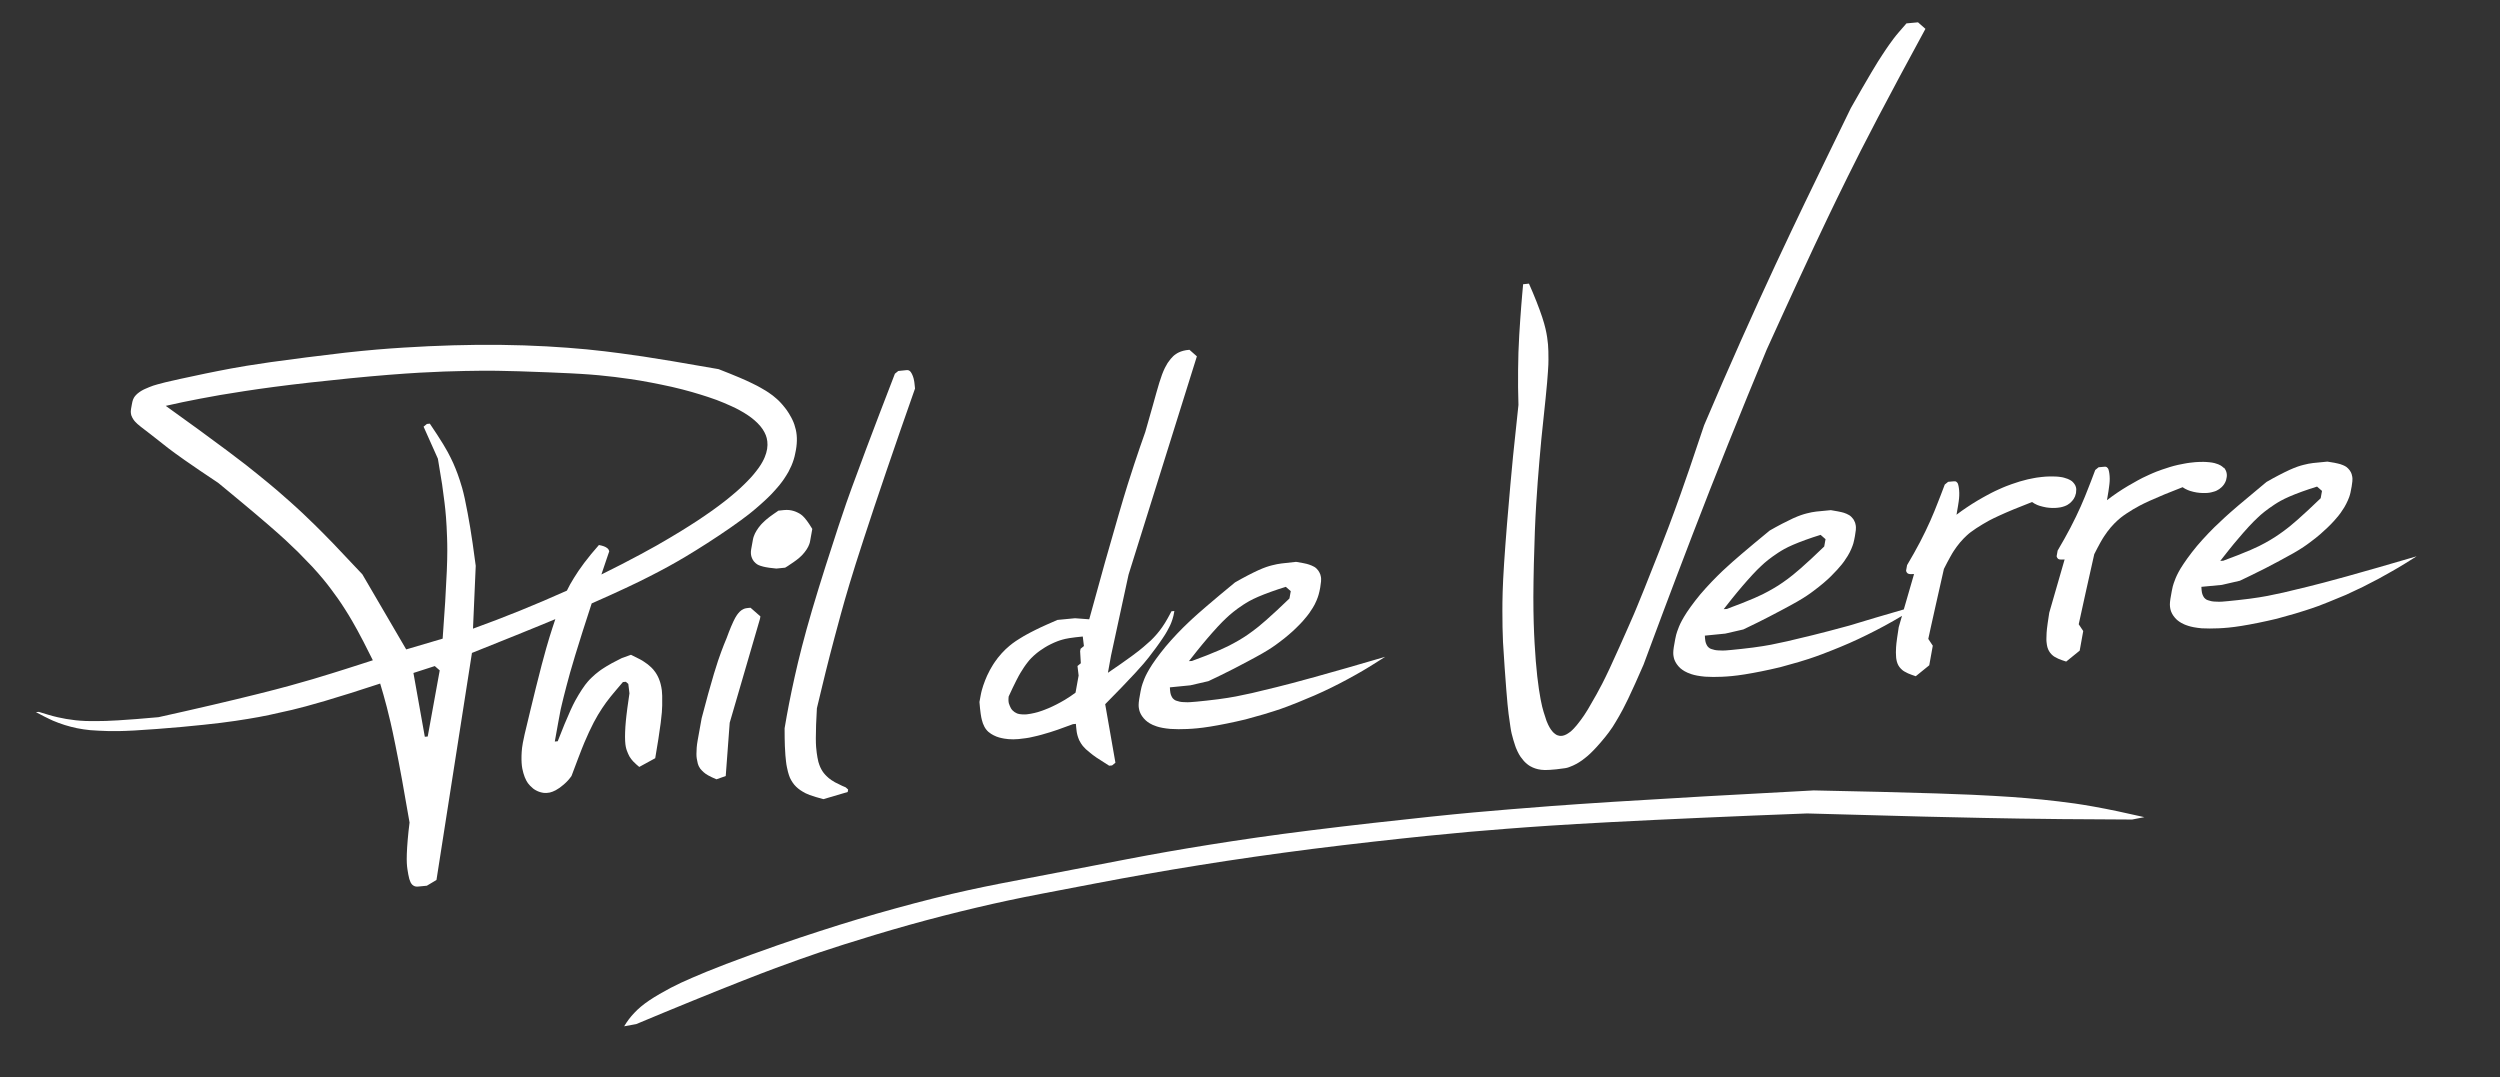
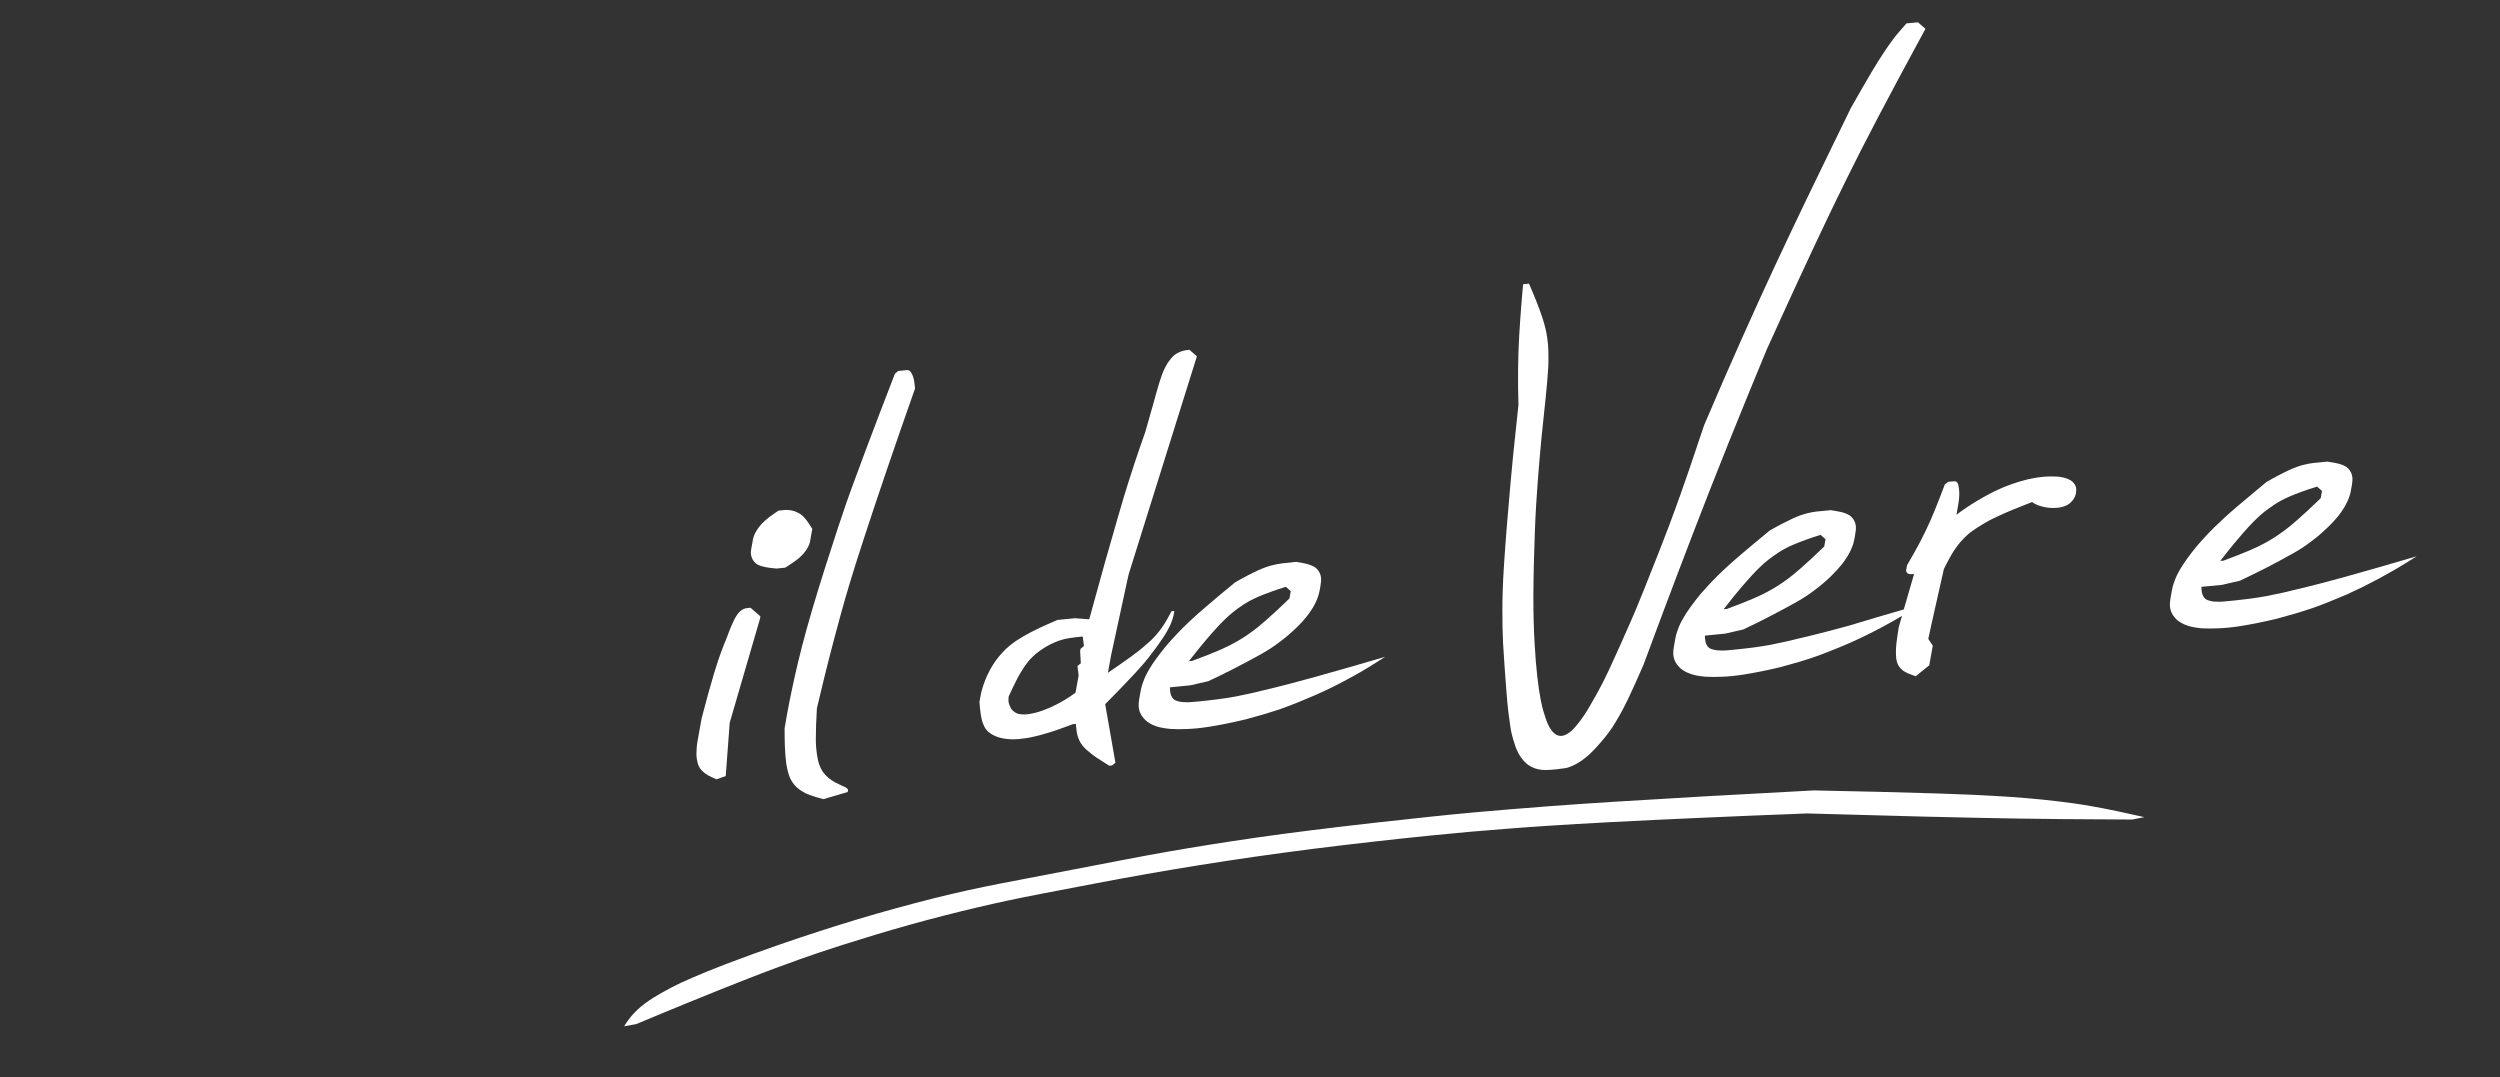
<svg xmlns="http://www.w3.org/2000/svg" version="1.1" id="Calque_1" x="0px" y="0px" viewBox="0 0 2833 1221" style="enable-background:new 0 0 2833 1221;" xml:space="preserve">
  <rect x="0" y="0" width="2833" height="1221" fill="#333333" stroke="none" />
  <style type="text/css">
	.st0{fill-rule:evenodd;clip-rule:evenodd;fill:#FFFFFF;}
</style>
-   <path class="st0" d="M642.4,669.3c2.3-4.7,4.8-9.4,8-14.4c3.1-5.1,6.9-10.7,11.6-17c4.8-6.3,10.6-13.5,16.7-20.3  c2,0.4,4.1,0.9,5.4,1.4c1.4,0.5,2.1,0.9,2.8,1.3c0.7,0.4,1.3,0.9,1.9,1.4c0.5,0.6,0.7,0.8,1,1.5c0.2,0.4,0.4,1,0.6,1.5  c-0.8,2.2-1.5,4.4-3,8.8c-1.5,4.4-3.7,11-5.9,17.5c15.8-7.8,31.6-15.9,44.5-22.9c12.9-6.9,23.1-12.7,32.3-18.2  c9.2-5.4,17.4-10.5,22.4-13.7c5-3.2,6.9-4.4,8.9-5.7c2-1.3,4.2-2.8,6.4-4.3c2.3-1.5,4.6-3.1,6.7-4.6c2-1.4,3.8-2.6,5.4-3.8  c4.5-3.2,8.6-6.3,13-9.7c1.4-1.1,2.7-2.1,3.9-3.1c1.2-1,2.4-1.9,3.4-2.8c2.1-1.7,3.8-3.2,5.7-4.8c2.8-2.4,4.9-4.4,7.2-6.6  c0.8-0.8,1.7-1.6,2.3-2.2c1.5-1.5,2-2,3.1-3.1c0.6-0.7,1.4-1.5,2.1-2.2c0.7-0.8,1.4-1.5,2-2.1c1.1-1.2,1.9-2.1,2.8-3.2  c2.2-2.6,4.3-5.3,6.1-7.8c1.8-2.5,3.2-4.8,4.3-6.8c1.1-2,1.9-3.7,2.6-5.4c1.3-3,2.2-6.3,2.7-9.3c0.5-3,0.5-5.9,0.2-8.6  c-0.6-5.1-2.2-8.9-5.2-13.6c-0.9-1.3-1.6-2.3-2.7-3.6c-1-1.2-2.2-2.5-3.2-3.5c-2-2-4.9-4.5-7.3-6.3c-2-1.5-5.2-3.7-8.2-5.5  c-2-1.2-3.8-2.2-5.8-3.3c-1.1-0.6-2.2-1.2-3.5-1.8c-1.3-0.6-2.7-1.3-4.9-2.3c-2.2-1-5.3-2.4-8.2-3.6c-3-1.2-5.8-2.4-8.5-3.4  s-5.2-1.9-9.8-3.4c-4.6-1.5-11.2-3.6-18.2-5.6c-7-2-14.4-3.9-22.6-5.8c-8.1-1.8-17-3.6-23.2-4.8c-6.2-1.2-9.7-1.8-13.2-2.4  c-3.6-0.6-7.2-1.1-11-1.7c-11.1-1.6-23.5-3.2-35.6-4.3c-3.8-0.4-7.5-0.7-10.8-0.9c-3.2-0.2-5.9-0.4-9-0.6c-3.1-0.2-6.6-0.4-12.5-0.7  c-5.9-0.3-14.2-0.6-24.9-1.1c-10.6-0.4-23.5-0.9-33.3-1.2c-9.8-0.3-16.4-0.4-22.2-0.5c-5.8-0.1-10.9-0.2-20.8-0.1  c-9.9,0.1-24.7,0.3-41.6,0.9c-16.9,0.6-35.9,1.6-62.5,3.7c-26.5,2.1-60.5,5.5-89.8,8.8c-29.3,3.3-53.9,6.6-74,9.7  c-20.1,3-35.8,5.8-49.9,8.5c-14.1,2.7-26.7,5.3-39.3,8.2c26,18.6,51.8,37.4,69.4,50.6c17.6,13.1,26.9,20.5,35.2,27.3  c8.3,6.7,15.7,12.8,21.9,18.1c6.2,5.3,11.1,9.7,14.7,12.9s5.5,5,7.4,6.7c1.8,1.7,3.4,3.1,6.6,6.1c3.2,3.1,8.1,7.7,13.7,13.2  c5.6,5.5,11.9,11.8,21.1,21.3c9.1,9.5,21,22.1,32.8,34.7l49.7,85.1l41.3-12.2c2.2-28.6,3.9-57.2,4.7-76.5  c0.8-19.3,0.6-29.3,0.3-38.1c-0.3-8.8-0.7-16.5-1.2-22.8c-0.5-6.3-1-11.3-1.7-16.9c-0.7-5.7-1.5-12-2.7-20.4  c-1.3-8.4-3-18.8-4.8-29.2L480,483.5l3.8-3.1l3.3-0.3c5.7,8.3,11.2,16.9,15.2,23.4c4,6.6,6.5,11.3,8.5,15.4  c2.1,4.2,3.7,7.8,5.3,11.8c1.7,4.1,3.3,8.5,5,13.7c1.7,5.2,3.5,11,5.6,20.7c2.1,9.7,4.6,23.4,6.1,32.5c1.5,9.1,2.2,13.7,2.8,18.1  c1.2,8.8,2.4,17.1,3.5,25.5l-3.1,71.2C571.7,699.5,607,685.2,642.4,669.3 M468.5,762.6l12.9,72.3l3.3-0.3l13.6-74.9l-5.6-4.9  L468.5,762.6z M670.5,683.8c-7,21.3-13.8,42.7-18.6,58.5c-4.8,15.8-7.6,25.9-9.9,34.8c-2.4,8.9-4.2,16.6-5.4,21.5  c-1.2,4.9-1.6,6.9-2,9.3s-1,5.2-2,10.7s-2.5,13.6-3.9,21.7l3.3-0.3c5.1-13.3,10.6-26.5,14.6-35.3c4-8.8,6.7-13.4,9.1-17.4  c2.5-4.1,4.8-7.7,7.4-11.2c1-1.3,2-2.5,3-3.7c1-1.2,2.6-2.9,4.5-4.7c2.7-2.6,5.5-5,8.1-6.9c0.8-0.6,1.5-1.2,2.3-1.7  c0.7-0.5,1.5-1,2.4-1.6c1-0.6,2.2-1.4,3.8-2.4c1.6-0.9,3.5-2.1,6.4-3.7c2.9-1.6,6.9-3.6,10.9-5.6l10.5-3.8c3.7,1.8,7.4,3.6,9.8,4.9  c2.5,1.3,3.8,2.1,4.9,2.9c3.1,2,5.5,3.8,8.2,6.4c0.8,0.8,1.5,1.5,2.3,2.4c0.8,0.9,1.6,1.9,2.4,3.1c2,2.9,3.7,6.2,4.7,9.2  c0.2,0.6,0.4,1.3,0.7,2c0.5,1.6,1,3.6,1.4,5.7c0.2,1.1,0.4,2.3,0.6,3.7c0.2,1.5,0.3,3.2,0.4,6.1c0.1,2.8,0.1,6.7,0,11.2  c-0.1,4.5-0.4,9.6-1.7,19.7c-1.3,10-3.6,25-6.2,39.9l-18.1,9.9c-1.3-1.1-2.7-2.3-3.6-3.1c-1.8-1.6-2.3-2.2-3.3-3.2  c-1.6-1.7-2.9-3.5-4.1-5.4c-1.1-2-2.1-4.2-3-6.7c-0.9-2.5-1.7-5.3-2-11c-0.3-5.7,0-14.1,0.8-22.5c0.2-1.8,0.4-3.7,0.6-5.8  c0.2-2.1,0.5-4.5,1.1-8.9c0.6-4.3,1.5-10.6,2.4-16.8L712,775l-2.8-2.4l-3.3,0.3c-2.8,3.2-5.6,6.4-7.5,8.8c-2,2.3-3.1,3.7-4.1,4.9  c-1,1.2-1.8,2.3-2.7,3.3c-3.2,3.9-6.1,8-9.2,12.6c-3.1,4.6-6.2,9.8-9.7,16.4c-3.4,6.6-7.1,14.5-10.5,22.6c-0.9,2.2-1.8,4.4-2.8,6.9  c-1,2.5-2.1,5.4-4.1,10.6s-4.9,12.8-7.7,20.4c-1.2,1.7-2.5,3.3-3.9,4.9c-2.9,3.2-6.3,6.1-9.5,8.4c-1.6,1.1-3.2,2.1-4.5,2.8  c-2.6,1.4-4.5,2-6.7,2.6c-2.5,0.5-4.6,0.6-6.8,0.4c-2.8-0.4-5.9-1.2-8.9-2.9c-1-0.5-2-1.2-3.1-2c-1.1-0.9-2.3-2-3.4-3.1  c-2-2.1-3.4-4-4.3-5.8c-1.4-2.6-2.5-5.4-3.4-8.6c-0.9-3.1-1.7-6.7-2-11.5c-0.3-4.9-0.2-11,0.5-17.2c0.2-1.8,0.5-3.5,0.9-5.7  c0.4-2.1,0.9-4.7,2-9.6c1.1-4.9,2.8-12.1,6.4-26.7c3.5-14.6,8.9-36.6,12.9-51.8c4-15.2,6.5-23.7,8.8-31.3c2.3-7.5,4.5-14.2,6.7-20.7  c-5.7,2.4-11.3,4.7-17.9,7.4c-6.5,2.7-13.9,5.7-26.8,10.9c-12.9,5.2-31.4,12.6-49.8,20l-40.2,257.3l-10.9,6.5  c-2.3,0.2-4.6,0.5-6.2,0.6c-1.6,0.1-2.4,0.2-3.2,0.3c-2,0.2-3.7,0.2-5.6-0.9c-0.5-0.3-1-0.7-1.5-1.1c-0.4-0.4-0.8-0.9-1.2-1.5  c-0.2-0.2-0.3-0.5-0.5-0.8c-0.2-0.4-0.4-0.9-0.7-1.6c-0.3-0.7-0.6-1.7-1-2.7c-0.9-3.4-1.5-6.9-2.1-10.9c-0.6-4-1-8.6-0.7-17.5  s1.4-22.3,3.1-35.5c-5.6-33-11.6-66-16.1-88c-4.4-22-7.2-33.1-9.7-42.9c-2.6-9.8-4.9-18.2-7.5-26.6c-22.9,7.6-46,14.8-62.9,19.8  c-16.9,5-27.5,7.7-36.9,10c-9.4,2.2-17.5,4-25.5,5.7c-8,1.7-16,3.2-24.8,4.6c-8.8,1.5-18.6,2.9-30.4,4.4  c-11.9,1.5-25.9,2.9-43.8,4.6c-17.9,1.6-39.6,3.3-54.4,4.1c-14.9,0.8-23,0.8-30.2,0.6c-7.2-0.2-13.4-0.5-19.7-1  c-5-0.5-10-1.2-14.9-2.2c-4.8-1-9.4-2.2-13.9-3.6c-4.5-1.4-9-3.1-13.3-4.9c-1.4-0.6-2.8-1.2-4.3-2c-1.6-0.7-3.3-1.6-5.9-2.9  c-2.6-1.3-5.9-3-9.2-4.8l3.3-0.3c3.7,1.2,7.5,2.3,10.2,3.1c2.7,0.8,4.5,1.3,6,1.7c1.5,0.4,2.9,0.7,5.3,1.3c2.4,0.5,6,1.3,9.5,1.9  c3.6,0.6,7.2,1.1,10.7,1.5c3.6,0.4,7.1,0.6,11.1,0.8c4,0.1,8.6,0.2,13.9,0.1c5.3,0,11.3-0.1,22.9-0.8c11.6-0.7,28.8-2,46-3.6  c41.6-9.2,83.1-18.9,112.6-26.3c29.4-7.3,46.8-12.3,62.2-16.8c15.4-4.6,28.8-8.8,37.6-11.6c8.9-2.8,13.2-4.2,17.5-5.6  c4.3-1.4,8.7-2.8,13-4.2c-3.8-7.7-7.7-15.3-10.6-21c-3-5.7-5-9.5-6.8-12.8c-1.8-3.4-3.5-6.3-5.8-10.3c-2.3-4-5.3-9-8.2-13.5  c-5.7-9-10.4-15.6-15.9-22.9c-2.7-3.6-5.7-7.5-9.2-11.7c-3.5-4.2-7.4-8.7-12.3-14c-5-5.3-11-11.5-16.1-16.6  c-5.2-5.1-9.5-9.1-14.4-13.7c-5-4.5-10.5-9.6-19.4-17.2c-8.8-7.6-20.9-17.8-28-23.7c-7-5.9-9.1-7.6-13-10.8s-9.7-8-15.5-12.8  c-14.3-9.5-28.5-19.1-38-25.8c-9.5-6.7-14.4-10.3-18.7-13.6c-4.3-3.3-8.1-6.3-11.3-8.9c-3.2-2.6-5.8-4.6-9.2-7.2  c-3.4-2.6-7.5-5.7-10.3-7.9c-3.5-2.7-5.1-4.3-6.8-6.1c-0.3-0.3-0.6-0.7-0.9-1.1c-0.6-0.7-1.5-2.1-2.2-3.4c-1.2-2.3-1.4-3.3-1.6-5.1  c-0.1-0.7-0.1-1.3-0.1-2c0-0.7,0.1-1.4,0.3-2.8c0.2-1.4,0.6-3.5,0.9-5c0.3-1.5,0.5-2.3,0.6-3c0.4-1.7,0.9-3,1.7-4.5  c0.5-0.9,1.2-1.8,1.9-2.6c1.1-1.3,2.4-2.4,3.5-3.2c0.4-0.3,0.9-0.7,1.5-1.1c0.6-0.4,1.3-0.8,1.9-1.2c1.2-0.7,1.6-0.9,2.4-1.3  c0.4-0.2,1-0.5,2-0.9c1.1-0.5,2.7-1.2,4.2-1.8c1.6-0.6,3.2-1.2,4.5-1.7c1.4-0.5,2.6-0.8,4.7-1.4c2.1-0.6,5.2-1.4,9.1-2.4  c4-1,8.8-2.1,16.7-3.8s18.7-4,28.6-6.1c9.9-2,18.7-3.8,29-5.7c10.2-1.9,21.9-3.9,44.8-7.2c22.9-3.2,57.1-7.6,84.2-10.7  c27.1-3,47.1-4.6,66.5-5.8c19.3-1.2,38-2.1,56.2-2.6c18.2-0.5,35.8-0.7,53.7-0.5c17.8,0.2,35.8,0.8,52.3,1.7  c16.5,0.9,31.5,2.1,45.6,3.4c14.1,1.4,27.4,3,37.7,4.4c10.3,1.4,17.8,2.5,26.3,3.7c8.5,1.3,18.1,2.8,32.5,5.2  c14.4,2.4,33.6,5.7,52.8,9.1c9,3.5,17.9,7.1,24,9.7c6.1,2.6,9.3,4.1,12.2,5.5c2.9,1.4,5.5,2.7,7.3,3.6c1.8,0.9,3,1.6,4,2.2  c2.2,1.2,4.1,2.3,6,3.5c1,0.6,2.1,1.3,3.1,2c3.6,2.4,6.3,4.5,9.4,7.3c1.5,1.3,2.8,2.6,4,3.9c1.8,1.9,3.8,4.2,5.6,6.6  c0.6,0.7,1.1,1.4,1.6,2.1c1.4,2,3.6,5.4,5.2,8.5c0.5,0.9,0.9,1.8,1.3,2.6c1.7,3.5,2.9,7.2,3.8,11.1c0.9,3.9,1.3,8,1.2,12.5  c-0.1,4.5-0.7,9.4-1.8,14.1c-0.8,4.6-2.3,9.4-4.4,14.3c-1.1,2.5-2.3,4.9-3.3,6.8c-1,1.8-1.7,3-2.5,4.2c-0.8,1.2-1.7,2.5-2.6,4  s-2.1,2.9-2.9,4c-1.6,2.2-2.4,3.1-3.6,4.5c-1.8,2.2-4.6,5.3-7.5,8.4c-0.9,1-1.8,1.9-3.9,3.9c-2.1,2-5.4,5.2-9,8.3  c-3.6,3.2-7.3,6.4-12.6,10.6c-5.3,4.1-12.1,9.2-20.5,15c-8.3,5.8-18.2,12.4-27.1,18.1c-8.9,5.7-16.6,10.5-23.8,14.8  c-7.2,4.3-13.8,8.1-20.4,11.7c-6.7,3.7-13.5,7.2-21.1,11.1c-7.6,3.9-16.1,8.1-27.1,13.2C697.7,671.7,684.1,677.8,670.5,683.8  L670.5,683.8z" />
  <path class="st0" d="M888.5,578c2.2-0.2,4-0.2,5.8,0c1.8,0.2,3.7,0.6,5.3,1.1c1.5,0.5,3.1,1.1,4.6,1.9c1.1,0.5,2.2,1.2,3.4,2  c1.2,0.9,2.5,1.9,4.1,3.8c1.6,1.8,3.6,4.4,5.4,7.2c0.7,1.1,1.4,2.2,1.9,3c0.8,1.3,1,1.7,1.5,2.4l-2.5,13.9c-0.2,1.2-0.5,2.4-1,3.6  c-1.2,3.5-4.2,8.1-7.8,11.9c-0.4,0.4-0.9,0.9-1.3,1.3c-0.9,0.9-1.9,1.8-3.1,2.8c-0.7,0.6-1.3,1.1-2.2,1.7c-0.8,0.6-1.8,1.4-3.3,2.4  c-1.5,1-3.5,2.4-4.6,3.1s-1.3,0.9-1.6,1.1c-0.2,0.2-0.5,0.4-1.1,0.7c-0.6,0.4-1.4,0.9-2.3,1.4l-9.9,1c-3-0.3-6-0.6-8-0.9  c-4-0.6-4.8-0.8-6.9-1.3c-1-0.2-2.2-0.6-3.1-0.9c-1.6-0.5-2.6-1-3.8-1.7c-0.6-0.4-1.2-0.8-1.8-1.4c-1.3-1.2-2.6-2.6-3.1-3.7  c-0.6-1.1-1.1-2.2-1.5-3.4c-0.8-2.5-0.9-5.5-0.4-8.4l2-11.1c0.2-1.3,0.6-2.6,1.1-4c1.3-3.8,4.3-8.7,7.9-12.8c0.4-0.5,0.9-1,1.3-1.4  c0.9-0.9,1.9-1.9,3.2-3.1c0.7-0.6,1.4-1.2,2.3-2s1.9-1.6,3.4-2.7c1.5-1.1,3.5-2.5,4.6-3.3c1.1-0.8,1.3-0.9,1.6-1.1  c0.3-0.2,0.6-0.4,1.2-0.8c0.6-0.4,1.4-1,2.2-1.6L888.5,578 M850.5,688.7l11.2,9.8l-0.5,2.8L826.9,819l-4.5,60.4l-10.5,3.7  c-3.6-1.5-7.1-3.1-9.5-4.5c-2.4-1.4-3.8-2.4-5.1-3.6c-1.3-1.2-2.5-2.4-3.6-3.7c-0.6-0.8-1.1-1.6-1.6-2.6c-0.5-1-1-2.1-1.4-3.6  c-0.4-1.5-0.8-3.5-1.1-5.3c-0.3-1.8-0.4-3.4-0.4-5.5c0-2.1,0.1-4.6,0.3-7.2c0.2-2.6,0.6-5.4,1.1-8.2l4.5-25  c4.9-18.9,10.1-37.7,13.9-50.3c3.8-12.6,6.1-19.1,8.2-24.8c2.1-5.7,4.1-10.7,6.2-15.7c1.8-4.8,3.6-9.7,5-12.9  c1.3-3.2,2.1-4.9,2.8-6.3c0.7-1.4,1.3-2.7,2-3.9c0.7-1.2,1.4-2.3,2-3.2c1.2-1.6,2-2.6,3.2-3.8c1.3-1.2,2.5-2.1,3.9-2.7  c0.7-0.4,1.6-0.7,2.9-1C846.6,689.1,848.6,688.8,850.5,688.7L850.5,688.7z" />
  <path class="st0" d="M1027.6,419.4c1.7-0.2,3.3,0.6,4.5,2.2c1.7,2.4,3.2,6.3,3.7,9.6c0.1,0.5,0.2,1.1,0.3,1.7  c0.1,0.6,0.2,1.3,0.3,2.6c0.1,1.2,0.3,3,0.5,4.8c-22.4,63.5-44.1,127.3-58.1,170.4c-14.1,43.1-20.5,65.4-25.9,85  c-5.4,19.6-9.8,36.6-12.5,46.9c-2.7,10.3-3.5,14-4.6,18.2c-1,4.2-2.2,9-3.9,16c-1.7,7.1-4,16.4-6.2,25.8  c-0.8,12.6-1.2,25.3-1.2,33.8c0,8.5,0.5,12.8,1,16.6c0.5,3.8,1.1,7.1,1.9,10.4c0.3,1.1,0.6,2.2,1,3.1c0.4,1,0.7,1.9,1.1,2.8  c1,2.2,1.9,3.7,2.9,5.2c0.6,0.9,1.7,2.3,2.9,3.6c0.5,0.6,1.1,1.1,1.7,1.7c0.6,0.6,1.4,1.3,2.2,2c0.8,0.7,1.7,1.3,2.8,2.1  c1.1,0.7,2.4,1.5,4.2,2.6c1.9,1,4.4,2.2,5.9,2.9c1.4,0.7,1.8,0.9,2.2,1.1c0.9,0.4,2.4,1.1,4,1.7l2.8,2.5l-0.5,2.8l-27.5,8.1  c-5.9-1.5-11.7-3.3-15.6-4.7c-3.9-1.5-6-2.6-7.9-3.8c-1.9-1.1-3.6-2.3-5.2-3.6c-1.4-1.2-3-2.6-4.3-4.2c-1.3-1.6-2.2-2.9-3.2-4.6  c-0.4-0.7-0.8-1.4-1.1-2c-0.3-0.6-0.5-1-0.8-1.7c-0.3-0.7-0.7-1.6-1-2.7c-0.4-1.1-0.7-2.3-1.1-3.7c-0.4-1.5-0.8-3.3-1.2-5.3  c-0.4-2-0.8-4.3-1-6.5c-0.3-2.2-0.5-4.4-0.7-6.9c-0.2-2.5-0.4-5.3-0.6-10.5c-0.2-5.1-0.3-12.6-0.3-20.1c3.1-18.6,6.7-37.1,11.4-58.2  c4.7-21.1,10.6-44.7,19.8-76c9.2-31.3,21.8-70.2,29.7-94.3c8-24.1,11.3-33.3,15.2-44c3.9-10.7,8.3-22.7,16.5-44.5  c8.2-21.8,20.2-53.3,32.4-84.8l3.8-3.1L1027.6,419.4" />
  <path class="st0" d="M1147.4,805c1.5,1.5,3,2.5,4.6,3.2c0.9,0.4,1.8,0.8,3.3,1c1.5,0.3,3.7,0.4,5.8,0.4c0.8,0,1.6-0.1,2.3-0.1  c0.3,0,0.6-0.1,1.4-0.2c1.6-0.2,5-0.7,7.6-1.4c1.3-0.3,2.5-0.6,3.5-0.9c1.9-0.6,3.3-1,4.9-1.6c0.8-0.3,1.5-0.5,2.7-1  c1.2-0.4,2.7-1,4.5-1.8c5.5-2.3,12.2-5.7,18.6-9.5c4.2-2.5,8.2-5.2,12.2-8.2l3.5-19.4l-1.3-10.8l3.8-3.1l-0.8-13.6l0.5-2.8l3.8-3.1  l-1.3-10.8c-5.6,0.5-11.3,1.2-15.1,1.8c-3.9,0.6-6,1.2-7.9,1.7c-1.9,0.5-3.6,1.1-5.8,1.9c-2.2,0.8-4.8,2-7.3,3.2  c-2.5,1.2-4.8,2.5-6.9,3.8c-2.1,1.3-4,2.6-5.3,3.5c-1.3,0.9-2,1.4-2.7,2c-0.7,0.6-1.4,1.1-2.1,1.7c-0.7,0.6-1.4,1.2-2.3,2  c-0.9,0.8-2,1.9-3.2,3.1c-1.2,1.2-2.4,2.6-3.8,4.4c-1.4,1.8-3,3.9-4.3,5.9c-1.4,2-2.5,3.9-3.8,6c-1.3,2.1-2.6,4.5-4.9,9  c-2.3,4.5-5.5,11.2-8.6,18c-0.2,1.6-0.2,3.2-0.2,4.5c0.1,2.5,0.6,4.2,1.5,6.1C1145.1,801.9,1145.9,803.4,1147.4,805 M1347.9,396.4  l8.4,7.4l-77.4,247.3L1259,743l-3.5,19.4c10.2-6.9,20.2-13.9,27-18.9c6.8-4.9,10.2-7.8,13.3-10.4c3.1-2.6,5.8-5,8.3-7.3  c2.4-2.3,4.5-4.6,6.6-7c2.1-2.4,4.2-5.1,6.3-8.1c2.1-3,4.3-6.5,6.2-10c0.6-1.1,1.2-2.1,1.7-3.1c1-1.8,1.8-3.3,2.6-4.9l3.3-0.3  c-0.3,1.8-0.6,3.6-1,5.2c-0.4,1.6-0.8,3-1.2,4.3c-0.4,1.3-0.9,2.6-1.2,3.4c-0.7,1.7-0.9,2-1.3,3.1c-0.2,0.5-0.5,1.1-1.1,2.2  c-0.5,1.1-1.4,2.8-2.6,4.9c-1.2,2.2-2.9,4.9-5,8c-2.1,3.2-4.7,6.8-7.3,10.4c-2.6,3.6-5.2,7-8.4,11.1c-3.2,4.1-7.1,8.8-15.4,17.8  c-8.3,9-21,22.2-33.9,35.2l11.6,66.3l-3.8,3.1l-3.3,0.3c-5.3-3.3-10.6-6.7-14.2-9.1c-3.6-2.4-5.4-3.9-7.1-5.3  c-1.8-1.5-3.5-2.9-5.1-4.3c-0.5-0.5-2.5-2.5-3.4-3.6c-0.5-0.6-1.4-1.9-2.2-3.1c-1.8-2.8-2.4-4.4-3.1-6.4c-0.5-1.3-0.9-2.9-1.2-4.1  c-0.3-1.1-0.6-3.1-0.8-5.1c-0.1-1.1-0.2-2-0.3-2.8c-0.2-1.5-0.2-2.5-0.3-3.6l-3.3,0.3c-6.5,2.4-12.9,4.8-17.3,6.3  c-4.3,1.5-6.5,2.2-8.5,2.8c-3.8,1.2-6.7,2-9.9,2.9c-1.6,0.4-3.1,0.8-4.6,1.2c-1.4,0.4-2.8,0.7-3.9,0.9c-2.2,0.5-3.7,0.8-5.4,1.2  c-0.8,0.1-1.7,0.3-3.8,0.6c-2.1,0.3-5.6,0.7-8.2,1c-2.6,0.2-4.4,0.3-6,0.3c-4.4,0-7-0.3-10.2-0.8c-1-0.2-2.1-0.4-3.1-0.6  s-1.9-0.5-2.8-0.7c-1.8-0.5-4-1.3-6.3-2.5c-1-0.5-2-1.1-2.8-1.6c-2.4-1.6-3.8-2.7-5.6-5c-1.3-1.6-2.8-4.4-3.7-6.9  c-0.5-1.3-0.8-2.5-1.2-4c-0.4-1.5-0.8-3.4-1.3-6.8c-0.5-3.4-1-8.4-1.4-13.4c0.5-2.7,1-5.3,1.3-7.1c0.3-1.8,0.5-2.7,0.7-3.5  c0.2-0.8,0.3-1.5,0.7-2.8c0.8-2.8,2.2-7.5,3.8-11.3c0.8-1.9,1.6-3.8,2.2-5.2c1.3-2.8,2.1-4.2,3.2-6.4c0.6-1.1,1.2-2.2,1.9-3.3  c0.6-1.1,1.2-2.1,1.8-3c0.6-0.9,1.2-1.8,2-3c1.6-2.4,4.6-6.3,7.7-9.7c1.5-1.6,2.9-3.1,4.4-4.5c1.5-1.4,3.1-2.8,4.4-3.9  c1.3-1.1,2.3-1.9,3.4-2.7c1.1-0.8,2.3-1.7,3.8-2.7c1.5-1,3.1-2.1,4.4-2.8c2.2-1.4,3.2-2,4.6-2.8c0.6-0.3,1.2-0.7,2.5-1.4  c2.5-1.4,7.2-3.9,11.1-5.8c2-1,3.8-1.8,5.8-2.8c2.1-0.9,4.4-2,6.6-3c4.3-1.9,8.2-3.6,12.1-5.3l19.9-1.9l16.1,1.2  c12-44.2,24.4-88.2,33.1-117.8c8.6-29.6,13.5-44.7,17.9-58c4.4-13.3,8.4-24.9,12.5-36.4c3-10.4,5.9-20.8,8.7-30.6  c2.7-9.7,5.2-18.8,7.2-25.3c2.3-7.4,4-11.9,6.1-16.3c0.3-0.5,0.6-1.1,0.9-1.7c0.8-1.6,1.6-3,2.3-4.1c0.3-0.4,0.6-0.9,0.9-1.3  c0.9-1.3,1.9-2.6,2.8-3.7c1-1.1,1.9-2.1,2.8-3c0.9-0.8,1.7-1.5,2.8-2.2c1-0.7,2.2-1.5,3.6-2.1s2.9-1.3,5-1.8  C1342.6,397,1345.2,396.6,1347.9,396.4L1347.9,396.4z" />
  <path class="st0" d="M1350.7,749c11.6-4.2,23.1-8.7,31-12.2c7.9-3.4,12.3-5.7,16.3-7.9c4-2.2,7.7-4.3,11.1-6.5  c3.4-2.2,6.7-4.4,10.4-7.2c3.8-2.8,8.1-6.1,15.1-12.3c7.1-6.2,16.9-15.3,26.6-24.7l1.5-8.3l-5.6-4.9c-11.7,3.6-23.3,7.8-31.4,11.3  c-8.1,3.5-12.7,6.3-17,9.1c-4.3,2.8-8.2,5.7-11.2,8.1c-3.1,2.5-5.4,4.5-8,7c-2.7,2.5-5.7,5.5-9.6,9.7c-3.9,4.2-8.7,9.7-11.7,13.2  s-4.3,5.1-5.8,6.9c-1.4,1.8-3.1,3.8-5.7,7c-2.5,3.2-6,7.6-9.4,11.9L1350.7,749 M1468.7,636.7c3,0.5,6,1,8,1.4c3.9,0.8,4.8,1,6.8,1.7  c1,0.3,2.1,0.7,2.9,1.1c2.5,1.1,3.9,1.8,5.8,3.7c1.2,1.3,2.4,2.8,2.9,4c0.4,0.8,0.8,1.6,1.1,2.4c0.3,0.9,0.5,1.8,0.7,2.9  c0.2,1.1,0.3,2.4,0.1,5.1c-0.3,3.7-1.3,10-2.8,15.1c-0.2,0.8-0.5,1.7-0.9,2.8c-0.8,2.2-2,5.2-3.4,7.9c-0.7,1.4-1.5,2.7-2.2,3.9  c-1.4,2.3-2.7,4.1-4.1,6.2c-0.7,1-1.5,2-2.6,3.4c-1.2,1.4-2.8,3.4-4.8,5.7c-2.1,2.3-4.7,5-7.2,7.4c-2.5,2.5-5,4.8-8.3,7.6  c-3.2,2.8-7.2,6-11.7,9.3c-4.5,3.4-9.4,6.9-18.8,12.3c-9.4,5.4-23.3,12.6-31.9,17.1c-8.6,4.4-12.1,6.1-15,7.5  c-2.9,1.4-5.4,2.6-7.7,3.7c-2.2,1.1-4.3,2.1-6.3,3l-20.4,4.7l-23.2,2.3c0.1,2.3,0.3,4.6,0.6,6.3c0.3,1.6,0.7,2.5,1.1,3.4  c0.4,0.9,0.9,1.8,1.5,2.6c0.8,0.9,1.5,1.4,2.3,2c0.5,0.3,1,0.6,2,0.9c0.9,0.3,2.3,0.7,3.5,1c1.2,0.3,2.4,0.4,3.9,0.5  c1.5,0.1,3.2,0.2,5.2,0.2c2,0,4.1-0.2,10.2-0.7c6.1-0.6,16.1-1.6,24.3-2.7c8.2-1.1,14.5-2.1,20.3-3.2c5.7-1.1,10.9-2.2,18.1-3.8  c7.2-1.7,16.5-3.9,27.3-6.6c10.8-2.7,23-5.8,43.8-11.6c20.9-5.8,50.4-14.2,79.9-22.9c-5.1,3.2-10.2,6.5-13.8,8.7  c-3.6,2.2-5.6,3.4-7.3,4.5c-1.8,1.1-3.3,2-6.8,4c-3.5,2-8.9,5.1-14.7,8.2c-5.7,3.1-11.7,6.2-18,9.3c-6.2,3.1-12.8,6.1-19.6,9.1  c-6.9,3-14.2,6-19.4,8.1c-5.2,2.1-8.4,3.3-11.3,4.4c-2.8,1.1-5.3,1.9-7.7,2.8c-2.4,0.8-4.9,1.6-7.6,2.5c-2.8,0.9-5.9,1.9-11.3,3.5  c-5.4,1.6-13,3.7-20.7,5.8c-14.5,3.5-29.1,6.4-40.3,8.2c-11.2,1.8-19,2.4-25.9,2.7c-6.9,0.3-13,0.3-19-0.1c-3.2-0.3-6.4-0.7-9-1.2  c-2.6-0.5-4.6-1-6.4-1.6c-1.7-0.6-3.2-1.1-4.5-1.7c-1.3-0.6-2.3-1.1-3.3-1.7c-1.8-1.1-3.3-2.1-4.8-3.5c-3.3-3.1-5.4-6.3-6.6-9.4  c-0.4-1.1-0.8-2.4-1-3.7c-0.3-1.3-0.4-2.7-0.4-4.4c0-1.7,0.2-3.6,0.6-6.4c0.4-2.8,1.1-6.5,1.6-9c0.5-2.5,0.8-3.9,1.1-5  c0.3-1.1,0.6-2.1,1.1-3.6c0.5-1.5,1.2-3.5,2.1-5.6c0.9-2.1,1.9-4.4,3.3-6.9c1.4-2.5,3-5.4,5.5-9.2c2.5-3.8,5.9-8.5,9.6-13.3  c3.7-4.8,7.7-9.6,12.1-14.5c4.4-4.9,9.2-9.9,13.2-13.9c4-4,7.4-7.1,11.1-10.6c3.8-3.4,8-7.3,16-14.1c8-6.9,19.9-16.8,31.9-26.7  c9.5-5.5,19.2-10.5,26.4-13.8c7.1-3.2,11.6-4.6,15.6-5.6c4-1,7.3-1.7,10.8-2.1L1468.7,636.7L1468.7,636.7z" />
  <path class="st0" d="M2173.5,25.3l8.4,7.4c-19.6,36-39,72.2-53.8,100.4s-25,48.4-33.9,66.4c-8.9,18-16.5,33.7-22.5,46.2  c-6,12.6-10.5,22.1-15.6,32.9c-5.1,10.9-10.9,23.2-20,43c-9.1,19.8-21.7,47.2-34.1,74.6c-14.9,35.8-29.5,71.7-43.6,106.7  c-14.1,35.1-27.5,69.3-40.4,102.9c-12.9,33.6-25.3,66.4-32.7,86.1c-7.4,19.7-9.9,26.3-12.8,34.3c-3,8-6.5,17.5-10,26.9  c-6.3,14.6-12.8,29-17.5,38.8c-4.7,9.8-7.5,14.8-10.1,19.4c-2.6,4.5-5,8.6-7.5,12.5c-1.3,2-2.8,4.1-4.3,6.1  c-1.4,1.9-2.6,3.4-3.8,4.9c-1.2,1.5-2.7,3.4-4.4,5.3c-0.8,1-1.7,2-2.4,2.8c-1.4,1.6-2.4,2.7-3.4,3.8c-1,1.1-2.2,2.3-3.2,3.4  c-0.5,0.5-1,1-1.8,1.8c-0.8,0.8-1.9,1.8-2.9,2.8c-1,0.9-1.9,1.7-2.7,2.4c-1.7,1.4-3.6,2.9-5.6,4.4c-1.1,0.8-2.1,1.4-3,2  c-1,0.6-1.8,1.2-3.1,1.9c-2.5,1.4-6,3-8.9,4c-1.4,0.5-2.8,0.9-4.3,1.1c-3.5,0.5-7.1,0.9-10,1.3c-2.9,0.3-5.1,0.5-7.2,0.6  c-2,0.1-3.9,0.2-5.7,0.2c-1.5,0-3-0.1-4.3-0.3c-1.3-0.2-2.4-0.3-3.5-0.6c-1-0.2-2-0.5-2.9-0.8c-2.1-0.7-3.8-1.4-5.7-2.5  c-1.1-0.6-2.2-1.3-3.3-2.2c-0.6-0.4-1.1-0.9-1.9-1.6c-0.8-0.7-1.8-1.7-2.8-2.9c-1-1.1-2-2.4-3.2-4.1s-2.4-3.9-3.5-6.2  c-0.7-1.5-1.3-2.9-1.8-4.1c-0.2-0.6-0.4-1.1-0.9-2.6s-1.3-3.8-2-6.3c-0.7-2.4-1.3-4.9-1.9-7.1c-0.5-2.2-0.9-4.1-1.4-7.6  c-0.6-3.5-1.3-8.6-2.1-14.9c-0.8-6.3-1.5-13.8-2.6-27.5c-1.1-13.7-2.5-33.6-3.7-53.5c-0.5-11.2-0.7-22.4-0.7-35.3  c0-12.9,0.2-27.5,1.9-53.6c1.7-26.2,4.8-63.9,7.2-90.1c2.3-26.2,3.9-40.9,5.3-53.9c1.4-13.1,2.6-24.5,3.8-36  c-0.4-13.3-0.6-26.7-0.4-39.9c0.1-13.2,0.5-26.3,1.3-39.4c0.7-13,1.8-26,2.3-33.3c0.6-7.3,0.7-8.9,1-12c0.3-3.1,0.7-7.7,1.1-12.2  l6.6-0.7c6.1,13.7,11.6,27.7,15,38c3.4,10.3,4.7,16.9,5.6,22.7c0.9,5.8,1.3,10.9,1.4,15.9c0.1,3,0.1,5.9,0.1,9.4  c0,3.4-0.1,7.3-0.6,14.1c-0.4,6.8-1.3,16.5-2.6,29.6c-1.3,13.1-3.2,29.6-4.8,46c-1.6,16.4-2.9,32.8-4.2,49.2  c-1.2,16.4-2.3,32.7-3.2,55.5c-0.9,22.8-1.6,52-1.7,74.6c0,22.6,0.6,38.5,1.4,52.7c0.8,14.2,1.8,26.7,3,37.3  c1.2,10.7,2.6,19.6,3.8,26c1.2,6.5,2.3,10.6,3.4,14.3c1.1,3.7,2.2,7,3.3,10.2c0.6,1.6,1.3,3.1,1.9,4.4c0.6,1.3,1.2,2.3,1.7,3.2  c0.5,0.9,1,1.7,1.4,2.2c0.9,1.3,1.5,2,2.3,2.9c0.6,0.6,1.2,1.1,1.8,1.6c2.3,1.9,3.6,2.2,5.4,2.6c2.7,0.4,5.2-0.1,8.2-1.7  c0.6-0.4,1.2-0.7,1.8-1.1c1.6-1,2.4-1.7,3.5-2.6c0.4-0.4,1-0.9,1.6-1.5c0.7-0.6,1.4-1.4,2-2.1c1.2-1.2,1.7-1.8,2.4-2.7  c0.4-0.4,0.8-0.9,1.6-2c1.7-2.1,4.9-6.3,7.2-9.8c1.1-1.6,2-3,4.3-6.8c2.2-3.8,5.8-9.9,9.7-16.9c3.9-7,8.1-14.9,14.8-29.2  c6.7-14.4,16-35.3,21-46.7c5-11.3,5.7-13.1,6.6-15.1c0.8-2,1.8-4.3,3.3-7.9s3.5-8.4,8.2-20.1c4.7-11.7,11.9-30.1,17.1-43.1  c5.1-13.1,8-20.7,10.6-27.5c2.6-6.8,4.7-12.7,6.9-18.6c2.2-6,4.3-12,6.8-18.9c2.5-6.9,5.2-14.7,9.7-27.8  c4.5-13.1,10.7-31.4,16.8-49.8c14-33,28.3-65.8,41.9-96.3c13.6-30.5,26.4-58.6,38.8-85.2c12.4-26.6,24.3-51.5,33.6-70.9  c9.3-19.4,16-33.3,24.3-50.2c8.2-16.9,17.9-36.9,27.7-56.9c8.6-15.2,17.3-30.3,23.3-40.4c6-10.1,9.3-15.3,12.3-19.8  c3-4.5,5.6-8.5,7.7-11.4c2.1-2.9,3.5-4.9,5.1-7c1.6-2.1,3.5-4.5,6-7.4c2.5-2.9,5.5-6.4,8.6-9.9L2173.5,25.3" />
  <path class="st0" d="M1956.7,690.1c11.6-4.2,23.1-8.8,31-12.2c7.9-3.4,12.3-5.7,16.3-7.9c4-2.2,7.6-4.3,11.1-6.5  c3.4-2.2,6.6-4.4,10.4-7.2c3.8-2.8,8-6.1,15.1-12.3c7.1-6.2,16.9-15.3,26.6-24.7l1.5-8.3l-5.6-4.9c-11.7,3.6-23.2,7.8-31.3,11.3  c-8.1,3.5-12.7,6.3-17,9.1c-4.3,2.8-8.2,5.7-11.3,8.1c-3.1,2.5-5.4,4.5-8,7c-2.7,2.5-5.7,5.5-9.6,9.7c-3.9,4.2-8.7,9.7-11.7,13.2  c-3,3.5-4.3,5.1-5.8,6.9s-3.1,3.8-5.7,7c-2.5,3.2-6,7.5-9.4,11.9L1956.7,690.1 M2157.4,690.6l11.6-40.1c-1.4,0.1-2.8,0.1-3.7,0.1  c-1.6,0-1.9-0.2-2.6-0.4c-1.2-0.1-3.2-2.6-2.6-4.3l1-5.5c5.2-8.8,10.3-17.8,14.7-26.2c4.4-8.4,8.2-16.4,11.6-24  c3.4-7.6,6.3-14.9,8.1-19.6c1.9-4.7,2.7-6.8,3.5-8.9c1.6-4.2,3.2-8.4,4.8-12.6l3.8-3.1c1.6-0.2,3.1-0.3,4.3-0.4  c1.1-0.1,1.7-0.1,2.3-0.2c1.4-0.1,2,0,2.7,0.5c0.7,0.4,1.8,1.8,2,2.9c0.4,1.3,0.7,2.7,0.9,4.3c0.5,3.3,0.6,7.6,0.2,11.7  c-0.1,1.1-0.2,2.2-0.4,3.4c-0.2,1.2-0.3,2.6-0.8,5.2c-0.4,2.5-1,6.2-1.7,9.9c3.8-2.9,7.6-5.7,11.6-8.3c4-2.7,8.1-5.3,12.3-7.8  c4.2-2.5,8.4-4.8,11-6.2c2.6-1.4,3.6-1.9,4.7-2.5c2.4-1.2,5.4-2.7,8.4-4c1.6-0.7,3.2-1.4,4.5-2c1.3-0.6,2.4-1,3.9-1.6  c1.5-0.6,3.6-1.4,6.2-2.3c2.6-0.9,5.9-2,9.1-3c3.2-0.9,6.2-1.7,9-2.4c2.8-0.6,5.2-1.1,6.9-1.4c1.7-0.3,2.5-0.4,3.4-0.6  c1.7-0.2,3.7-0.5,5.6-0.7c1.6-0.2,3.1-0.3,4.4-0.4c0.6,0,1.2-0.1,2.2-0.1c1,0,2.4-0.1,3.6-0.1c2.6,0,4,0,5.8,0.1  c1.9,0.1,4.3,0.3,6.4,0.7c1,0.2,1.9,0.3,3.1,0.7c1.2,0.3,2.8,0.8,4,1.3c1.2,0.5,2,0.9,2.7,1.3c0.7,0.4,1.4,0.9,2,1.3  c1.9,1.7,3.3,3.6,4,5.2c0.2,0.6,0.4,1.1,0.6,1.8c0.1,0.6,0.3,1.3,0.3,2.4c0,1.1-0.1,2.6-0.3,4.1c-0.3,1.3-0.7,2.6-1.1,3.7  c-0.9,2.1-1.9,3.6-3.3,5.2c-0.7,0.8-1.5,1.6-2.4,2.4c-0.8,0.7-1.7,1.3-2.7,1.9c-1,0.6-2.1,1.1-3.4,1.6c-1.4,0.5-3,1-4.6,1.3  c-4,0.7-8.3,1-12.9,0.5c-1.2-0.1-2.4-0.3-3.3-0.4c-1.8-0.3-2.5-0.5-3.8-0.8c-1.2-0.3-2.5-0.7-3.7-1c-1.6-0.5-3.5-1.2-5.8-2.5  c-1-0.6-1.9-1.1-2.8-1.8c-14.1,5.4-28.1,11.2-37.4,15.5c-9.4,4.3-14.2,7-18.6,9.7c-5,3-9.5,5.9-13.6,9c-0.6,0.4-1.2,0.9-1.9,1.5  c-0.7,0.6-1.5,1.3-2.5,2.2c-1,1-2.4,2.2-3.6,3.5c-2.6,2.6-5.3,5.9-7.7,9.1c-1.2,1.6-2.3,3.2-3.4,4.9c-1.1,1.7-2.3,3.6-4.2,7.1  c-1.9,3.4-4.5,8.3-7,13.3c-3.5,15.8-7.1,31.5-9.6,42.6c-2.5,11.1-3.9,17.6-5.1,22.9c-1.2,5.3-2.1,9.6-3,13.8l5.1,7.7l-4,22.2  l-15.3,12.4c-1.7-0.6-3.4-1.1-4.6-1.6c-2.2-0.8-3-1.2-4.3-1.7c-1.5-0.7-2.9-1.4-4-2.1c-1.1-0.6-1.8-1.2-2.4-1.7  c-0.6-0.5-1.2-1.1-1.7-1.6c-2.1-2.2-3.4-4.5-4.3-7.5c-0.1-0.4-0.2-0.7-0.3-1.2c-0.1-0.5-0.2-1.1-0.4-2c-0.1-0.8-0.3-1.8-0.3-3.1  c-0.1-1.2-0.2-2.7-0.2-4.6c0-1.8,0.1-4,0.2-5.8c0.1-1.7,0.2-3,0.4-4.5c0.1-1.5,0.3-3.1,0.8-6.2c0.4-3.1,1.1-7.5,1.8-12l3.7-12.8  c-13,7.8-26.2,14.9-39.4,21.4c-6.6,3.3-13.3,6.4-20.3,9.5c-7,3.1-14.2,6-19.5,8.1c-5.2,2.1-8.5,3.3-11.3,4.4c-2.8,1-5.3,1.9-7.7,2.8  c-2.4,0.8-4.9,1.7-7.6,2.6c-2.8,0.9-5.9,1.9-11.3,3.5c-5.4,1.6-13,3.7-20.7,5.8c-14.5,3.5-29.1,6.4-40.4,8.2  c-11.2,1.8-19,2.4-25.9,2.7c-6.9,0.3-12.9,0.3-19-0.1c-3.2-0.3-6.4-0.7-9-1.2c-2.6-0.5-4.6-1-6.4-1.6c-1.7-0.6-3.2-1.1-4.5-1.7  c-1.3-0.6-2.4-1.1-3.4-1.7c-1.8-1.1-3.3-2.1-4.8-3.4c-3.3-3.1-5.4-6.3-6.6-9.4c-0.4-1.1-0.8-2.4-1-3.7c-0.3-1.3-0.4-2.8-0.4-4.4  c0-1.7,0.2-3.6,0.6-6.4c0.4-2.8,1.1-6.5,1.6-9c0.5-2.5,0.8-3.9,1.1-5c0.3-1.1,0.6-2.1,1.1-3.6c0.5-1.5,1.2-3.5,2.1-5.6  c0.9-2.1,1.9-4.4,3.3-6.9c1.4-2.5,3-5.4,5.5-9.2s5.9-8.5,9.6-13.3c3.7-4.8,7.7-9.6,12.1-14.4c4.4-4.9,9.2-9.8,13.2-13.8  c4-4,7.3-7.1,11.1-10.5c3.7-3.4,7.9-7.2,16-14.1c8.1-6.9,20-16.9,32-26.7c9.5-5.5,19.3-10.5,26.4-13.8c7.1-3.2,11.6-4.6,15.5-5.6  c3.9-1,7.3-1.7,10.8-2.1l16.6-1.6c3,0.5,6,1,8,1.4c3.9,0.8,4.8,1,6.8,1.6c1,0.3,2.1,0.7,2.9,1.1c2.5,1.1,3.9,1.9,5.7,3.7  c1.2,1.3,2.5,2.8,3,4.1c0.4,0.8,0.8,1.6,1.1,2.4c0.3,0.9,0.5,1.8,0.7,3c0.2,1.1,0.3,2.4,0.1,5.1c-0.4,3.7-1.4,10-2.8,15.2  c-0.2,0.8-0.5,1.6-0.9,2.7c-0.8,2.2-2,5.2-3.4,7.8c-0.7,1.4-1.5,2.7-2.2,3.9c-1.4,2.3-2.7,4.1-4.1,6.2c-0.7,1-1.5,2-2.6,3.4  c-2.4,3-7.1,8.3-12,13.1c-2.5,2.5-5,4.8-8.2,7.5s-7.2,6-11.7,9.3c-4.5,3.4-9.4,6.9-18.8,12.3c-9.4,5.4-23.3,12.6-31.3,16.8  c-8,4.1-10.2,5.2-12.6,6.4c-2.4,1.1-4.9,2.4-7.8,3.8c-2.8,1.4-6,2.9-9.1,4.4l-20.4,4.7l-23.2,2.3c0.1,2.3,0.3,4.6,0.6,6.3  c0.3,1.6,0.7,2.5,1.1,3.4c0.4,0.9,0.9,1.8,1.5,2.6c0.8,0.9,1.5,1.5,2.3,2c0.5,0.3,1,0.6,2,0.9c0.9,0.3,2.3,0.7,3.5,1  c1.2,0.3,2.4,0.4,3.9,0.5c1.5,0.1,3.2,0.2,5.2,0.2c2,0,4.1-0.1,10.2-0.7c6.1-0.6,16.1-1.6,24.3-2.7c8.2-1.1,14.5-2.1,20.3-3.2  c5.7-1.1,10.9-2.2,18.4-3.9c7.5-1.7,17.5-4.1,28.8-6.9c11.3-2.8,24.1-6.1,41.6-10.9C2112.9,703.5,2135.2,697.1,2157.4,690.6  L2157.4,690.6z" />
-   <path class="st0" d="M2520.6,530.4c1.8,2.4,2.6,4.7,2.8,7c0.2,1.8-0.1,4.2-0.8,6.7c-0.5,1.6-1.2,3-2.1,4.4c-0.9,1.3-1.8,2.5-2.9,3.5  c-1.8,1.7-3.7,3-5.6,3.9c-0.8,0.4-1.7,0.8-2.8,1.1c-1.1,0.4-2.4,0.7-3.3,0.9c-0.9,0.2-1.4,0.3-2,0.4c-1.4,0.2-3,0.4-4.7,0.4  c-2,0.1-4.2,0-6.5-0.2c-1.2-0.1-2.4-0.3-3.3-0.4c-1.8-0.3-2.4-0.4-3.6-0.7c-1.2-0.3-2.7-0.7-4-1.1c-1.5-0.5-3.6-1.3-5.6-2.4  c-1-0.5-1.9-1.1-2.9-1.8c-14.1,5.4-28.1,11.2-37.5,15.5c-9.4,4.3-14.2,7-18.6,9.6c-5,3.1-9.5,5.9-13.7,9.2c-0.6,0.5-1.2,1-1.9,1.6  c-0.7,0.6-1.4,1.2-2.4,2.1c-1,0.9-2.3,2.2-3.6,3.5c-2.6,2.6-5.3,5.9-7.7,9.1c-1.2,1.6-2.3,3.2-3.4,4.9c-1.1,1.7-2.4,3.6-4.3,7.1  c-1.9,3.4-4.5,8.3-7,13.3c-3.6,15.9-7.1,31.8-9.6,42.9c-2.5,11.1-3.9,17.5-5,22.8c-1.2,5.3-2.1,9.5-3,13.7l5.1,7.7l-4,22.2  l-15.3,12.4c-1.8-0.6-3.6-1.2-4.8-1.6c-2.2-0.8-2.9-1.1-4.1-1.6c-1.5-0.7-2.9-1.4-3.9-2c-1.1-0.6-1.8-1.2-2.4-1.7  c-0.7-0.5-1.2-1.1-1.7-1.6c-2.1-2.2-3.4-4.6-4.3-7.5c-0.1-0.4-0.2-0.7-0.3-1.2c-0.1-0.5-0.2-1.1-0.4-2c-0.1-0.8-0.2-1.8-0.4-3.1  c-0.1-1.2-0.2-2.7-0.1-4.6c0-1.8,0.1-4,0.2-5.8c0.1-1.7,0.2-3,0.4-4.5c0.2-1.5,0.3-3.1,0.8-6.2c0.4-3.1,1.1-7.5,1.8-12l17.4-60.3  c-1.4,0.1-2.8,0.1-3.7,0.1c-1.6,0-1.9-0.2-2.6-0.3c-1.2-0.1-3.2-2.6-2.6-4.3l1-5.6c5.2-8.8,10.2-17.7,14.6-26.1  c4.4-8.4,8.2-16.4,11.6-24c3.4-7.6,6.3-14.9,8.1-19.6c1.9-4.7,2.7-6.8,3.5-8.9c1.6-4.2,3.2-8.4,4.8-12.7l3.8-3.1  c1.6-0.2,3.2-0.3,4.3-0.4c1.1-0.1,1.7-0.1,2.3-0.2c1.4-0.1,2,0,2.7,0.5c0.7,0.4,1.8,1.8,2,2.9c0.4,1.3,0.7,2.7,0.9,4.3  c0.5,3.4,0.6,7.6,0.1,11.7c-0.1,1-0.2,2-0.4,3.2c-0.1,1.2-0.3,2.5-0.7,5.1c-0.4,2.6-1.1,6.4-1.7,10.2c3.8-2.9,7.6-5.7,11.6-8.4  c4-2.7,8.1-5.3,12.3-7.8c4.2-2.5,8.4-4.8,11.1-6.3c2.7-1.5,4-2.1,5.3-2.8c2.8-1.4,5.3-2.6,7.9-3.7c1.4-0.6,2.9-1.3,4.1-1.8  c1.3-0.6,2.3-1,3.9-1.6c1.6-0.6,3.7-1.4,6.3-2.3c2.6-0.9,5.8-2,8.9-2.9c3.1-0.9,6.2-1.8,9.1-2.4c2.8-0.6,5.3-1.1,7-1.4  c1.7-0.3,2.5-0.4,3.4-0.6c0.9-0.1,1.8-0.3,2.8-0.4c1.7-0.2,3.3-0.4,4.6-0.5c0.6-0.1,1.2-0.1,1.9-0.2c2.3-0.2,6-0.3,9.3-0.3  c1.9,0,4.1,0.2,6.5,0.4c1.1,0.1,2.2,0.3,3.1,0.4c0.9,0.2,1.7,0.3,2.9,0.6c1.2,0.3,2.8,0.8,4,1.3c1.2,0.5,2,0.9,2.7,1.3  c1.3,0.8,2.2,1.4,3.5,2.7C2520.3,530,2520.4,530.2,2520.6,530.4" />
  <path class="st0" d="M2519.4,635.4c11.6-4.2,23.1-8.8,31-12.2c7.9-3.4,12.3-5.7,16.3-7.9c4-2.2,7.6-4.3,11-6.5  c3.4-2.2,6.6-4.4,10.4-7.2c3.8-2.8,8.1-6.1,15.1-12.3c7.1-6.2,16.9-15.3,26.6-24.7l1.5-8.3l-5.6-4.9c-11.7,3.6-23.3,7.8-31.3,11.3  c-8.1,3.5-12.7,6.3-17,9.1c-4.3,2.8-8.2,5.7-11.3,8.1c-3.1,2.4-5.4,4.5-8,7c-2.7,2.5-5.7,5.5-9.6,9.7c-3.9,4.2-8.7,9.7-11.6,13.2  c-3,3.5-4.2,4.9-5.6,6.6c-1.4,1.7-2.9,3.6-5.5,6.8c-2.6,3.2-6.2,7.8-9.8,12.4L2519.4,635.4 M2637.4,523.1c3,0.5,5.9,1,7.9,1.3  c2,0.4,3.1,0.6,4.1,0.9c1,0.2,1.8,0.5,2.7,0.7c1.2,0.4,2.4,0.8,3.2,1.2c1.6,0.7,2.6,1.2,3.7,2c1.2,0.8,2.6,2.4,3.7,3.8  c1.2,1.7,1.7,2.8,2.2,4.3c0.3,0.9,0.5,1.8,0.7,3c0.2,1.1,0.3,2.4,0.1,5.1c-0.3,3.2-1.1,8.2-2.2,13.1c-0.2,0.8-0.4,1.6-0.6,2.3  s-0.5,1.5-0.8,2.5c-0.8,2.1-2,5.1-3.4,7.7c-0.7,1.4-1.5,2.8-2.2,4c-1.4,2.3-2.7,4.1-4.1,6.2c-0.7,1-1.5,2-2.6,3.4  c-1.2,1.4-2.7,3.3-4.8,5.6c-2.1,2.3-4.6,4.9-7.2,7.4c-2.6,2.5-5.1,4.8-8.3,7.6c-3.2,2.8-7.2,6-11.7,9.3c-4.5,3.4-9.4,6.9-18.8,12.3  c-9.4,5.4-23.2,12.6-31.8,17.1c-8.6,4.4-11.9,6-15.9,7.9c-4,1.9-8.5,4.1-13.1,6.3l-20.4,4.7l-23.2,2.2c0.1,2.3,0.3,4.7,0.6,6.3  c0.3,1.6,0.7,2.5,1.1,3.4c0.4,0.9,0.9,1.8,1.5,2.6c0.8,0.9,1.5,1.5,2.3,2c0.5,0.3,1,0.6,2,0.9c0.9,0.3,2.2,0.7,3.5,1  c1.2,0.3,2.5,0.4,3.9,0.5c1.5,0.1,3.3,0.2,5.2,0.2c2,0,4.1-0.1,10.1-0.7s16.1-1.6,24.3-2.7c8.2-1.1,14.5-2.1,20.3-3.2  c5.7-1.1,10.9-2.2,18.1-3.8c7.2-1.7,16.6-3.9,27.4-6.6c10.8-2.7,23.1-5.8,43.9-11.6c20.8-5.8,50.3-14.2,79.7-22.9  c-4.8,3-9.6,6.1-13.1,8.2c-3.5,2.2-5.7,3.5-7.6,4.6c-1.9,1.2-3.6,2.2-7.3,4.2c-3.6,2.1-9.2,5.2-15,8.4c-5.8,3.1-11.8,6.2-18,9.3  c-6.2,3-12.5,6-18.9,8.9c-7.5,3.2-15.1,6.3-20.4,8.4c-5.3,2.1-8.3,3.3-11,4.3c-2.7,1-5,1.8-7.4,2.6c-2.4,0.8-4.8,1.6-7.6,2.5  c-2.8,0.9-5.9,1.9-11.3,3.5c-5.4,1.6-13.1,3.7-20.7,5.8c-14.5,3.5-29.1,6.4-40.3,8.2c-11.2,1.8-19,2.4-25.9,2.7  c-6.9,0.3-13,0.3-19,0c-3.1-0.3-6.3-0.7-8.9-1.2s-4.6-1-6.4-1.6c-1.8-0.6-3.3-1.1-4.6-1.7c-1.3-0.6-2.4-1.1-3.4-1.7  c-1.8-1.1-3.3-2.1-4.8-3.4c-3.3-3.1-5.4-6.3-6.6-9.4c-0.4-1.2-0.8-2.4-1-3.7c-0.2-1.3-0.4-2.7-0.4-4.4c0-1.7,0.2-3.6,0.6-6.4  c0.4-2.8,1.1-6.5,1.6-9s0.8-3.9,1.1-5.1c0.3-1.2,0.6-2.1,1.1-3.6c0.5-1.5,1.2-3.5,2.1-5.6c0.9-2.1,1.9-4.3,3.3-6.9  c1.4-2.5,3-5.4,5.6-9.2c2.5-3.8,5.9-8.5,9.6-13.3c3.7-4.8,7.7-9.6,12.1-14.4c4.4-4.9,9.2-9.8,13.3-13.9c4.1-4,7.4-7.1,11.1-10.5  s7.9-7.2,16-14.1c8.1-6.9,20-16.8,31.9-26.7c9.5-5.5,19.2-10.5,26.4-13.8c7.1-3.2,11.6-4.6,15.6-5.6c3.9-1,7.3-1.7,10.8-2.1  L2637.4,523.1L2637.4,523.1z" />
  <path class="st0" d="M707.3,1163c3.2-5.4,7-10.5,11.5-15.2c4.5-4.8,9.8-9.3,16.9-14.1c7.1-4.8,16.2-10,24.2-14.2  c8-4.2,15-7.4,24.5-11.5c9.5-4.1,21.4-9.1,38.4-15.6c17-6.5,39.1-14.5,57.7-21c18.6-6.5,33.8-11.5,48.6-16.3  c14.8-4.8,29.2-9.3,43.2-13.5c14-4.2,27.6-8.1,42.1-12.1c14.5-4,30-8.1,44-11.6c14-3.5,26.7-6.5,38.7-9.1c12-2.6,23.3-5,34.6-7.2  l146.2-28.1c30.1-5.8,60.3-11.1,93.6-16.4c33.3-5.3,69.8-10.7,114.3-16.2c44.5-5.6,97.1-11.4,135.1-15.4c38-4,61.4-6,89.2-8.3  c27.9-2.3,60.2-4.9,118.5-8.6c58.3-3.7,142.5-8.5,226.7-12.9c52.1,1,104.1,2.3,138.6,3.4c34.6,1.1,51.7,2,65.6,2.8  c13.9,0.8,24.7,1.5,36.3,2.5c11.7,1,24.3,2.2,36.6,3.7c12.3,1.4,24.4,3.1,40.6,6c16.2,2.9,36.7,7.2,57,11.9l-13.9,2.7  c-29.3-0.1-58.7-0.4-80.2-0.5c-21.5-0.2-35.3-0.4-48-0.6c-12.7-0.2-24.4-0.4-39.4-0.7c-15.1-0.3-33.6-0.7-67.6-1.5  c-34-0.9-83.6-2.2-133.1-3.6c-82.2,3.1-164.5,6.8-222,9.8s-90.3,5.4-118.9,7.6s-53.1,4.3-89.5,8c-36.4,3.7-84.8,9.1-130.1,14.8  c-45.3,5.8-87.7,11.9-128.2,18.4c-40.5,6.5-79.1,13.3-117.7,20.7l-62.7,12c-24,4.6-48,9.7-72.5,15.5c-24.5,5.8-49.7,12.2-75.8,19.5  c-26.1,7.3-53.3,15.6-73.8,22.1c-20.5,6.5-34.4,11.2-50.4,16.9c-16,5.7-34.3,12.3-65.5,24.6c-31.3,12.3-75.6,30.3-119.7,48.8  L707.3,1163" />
</svg>